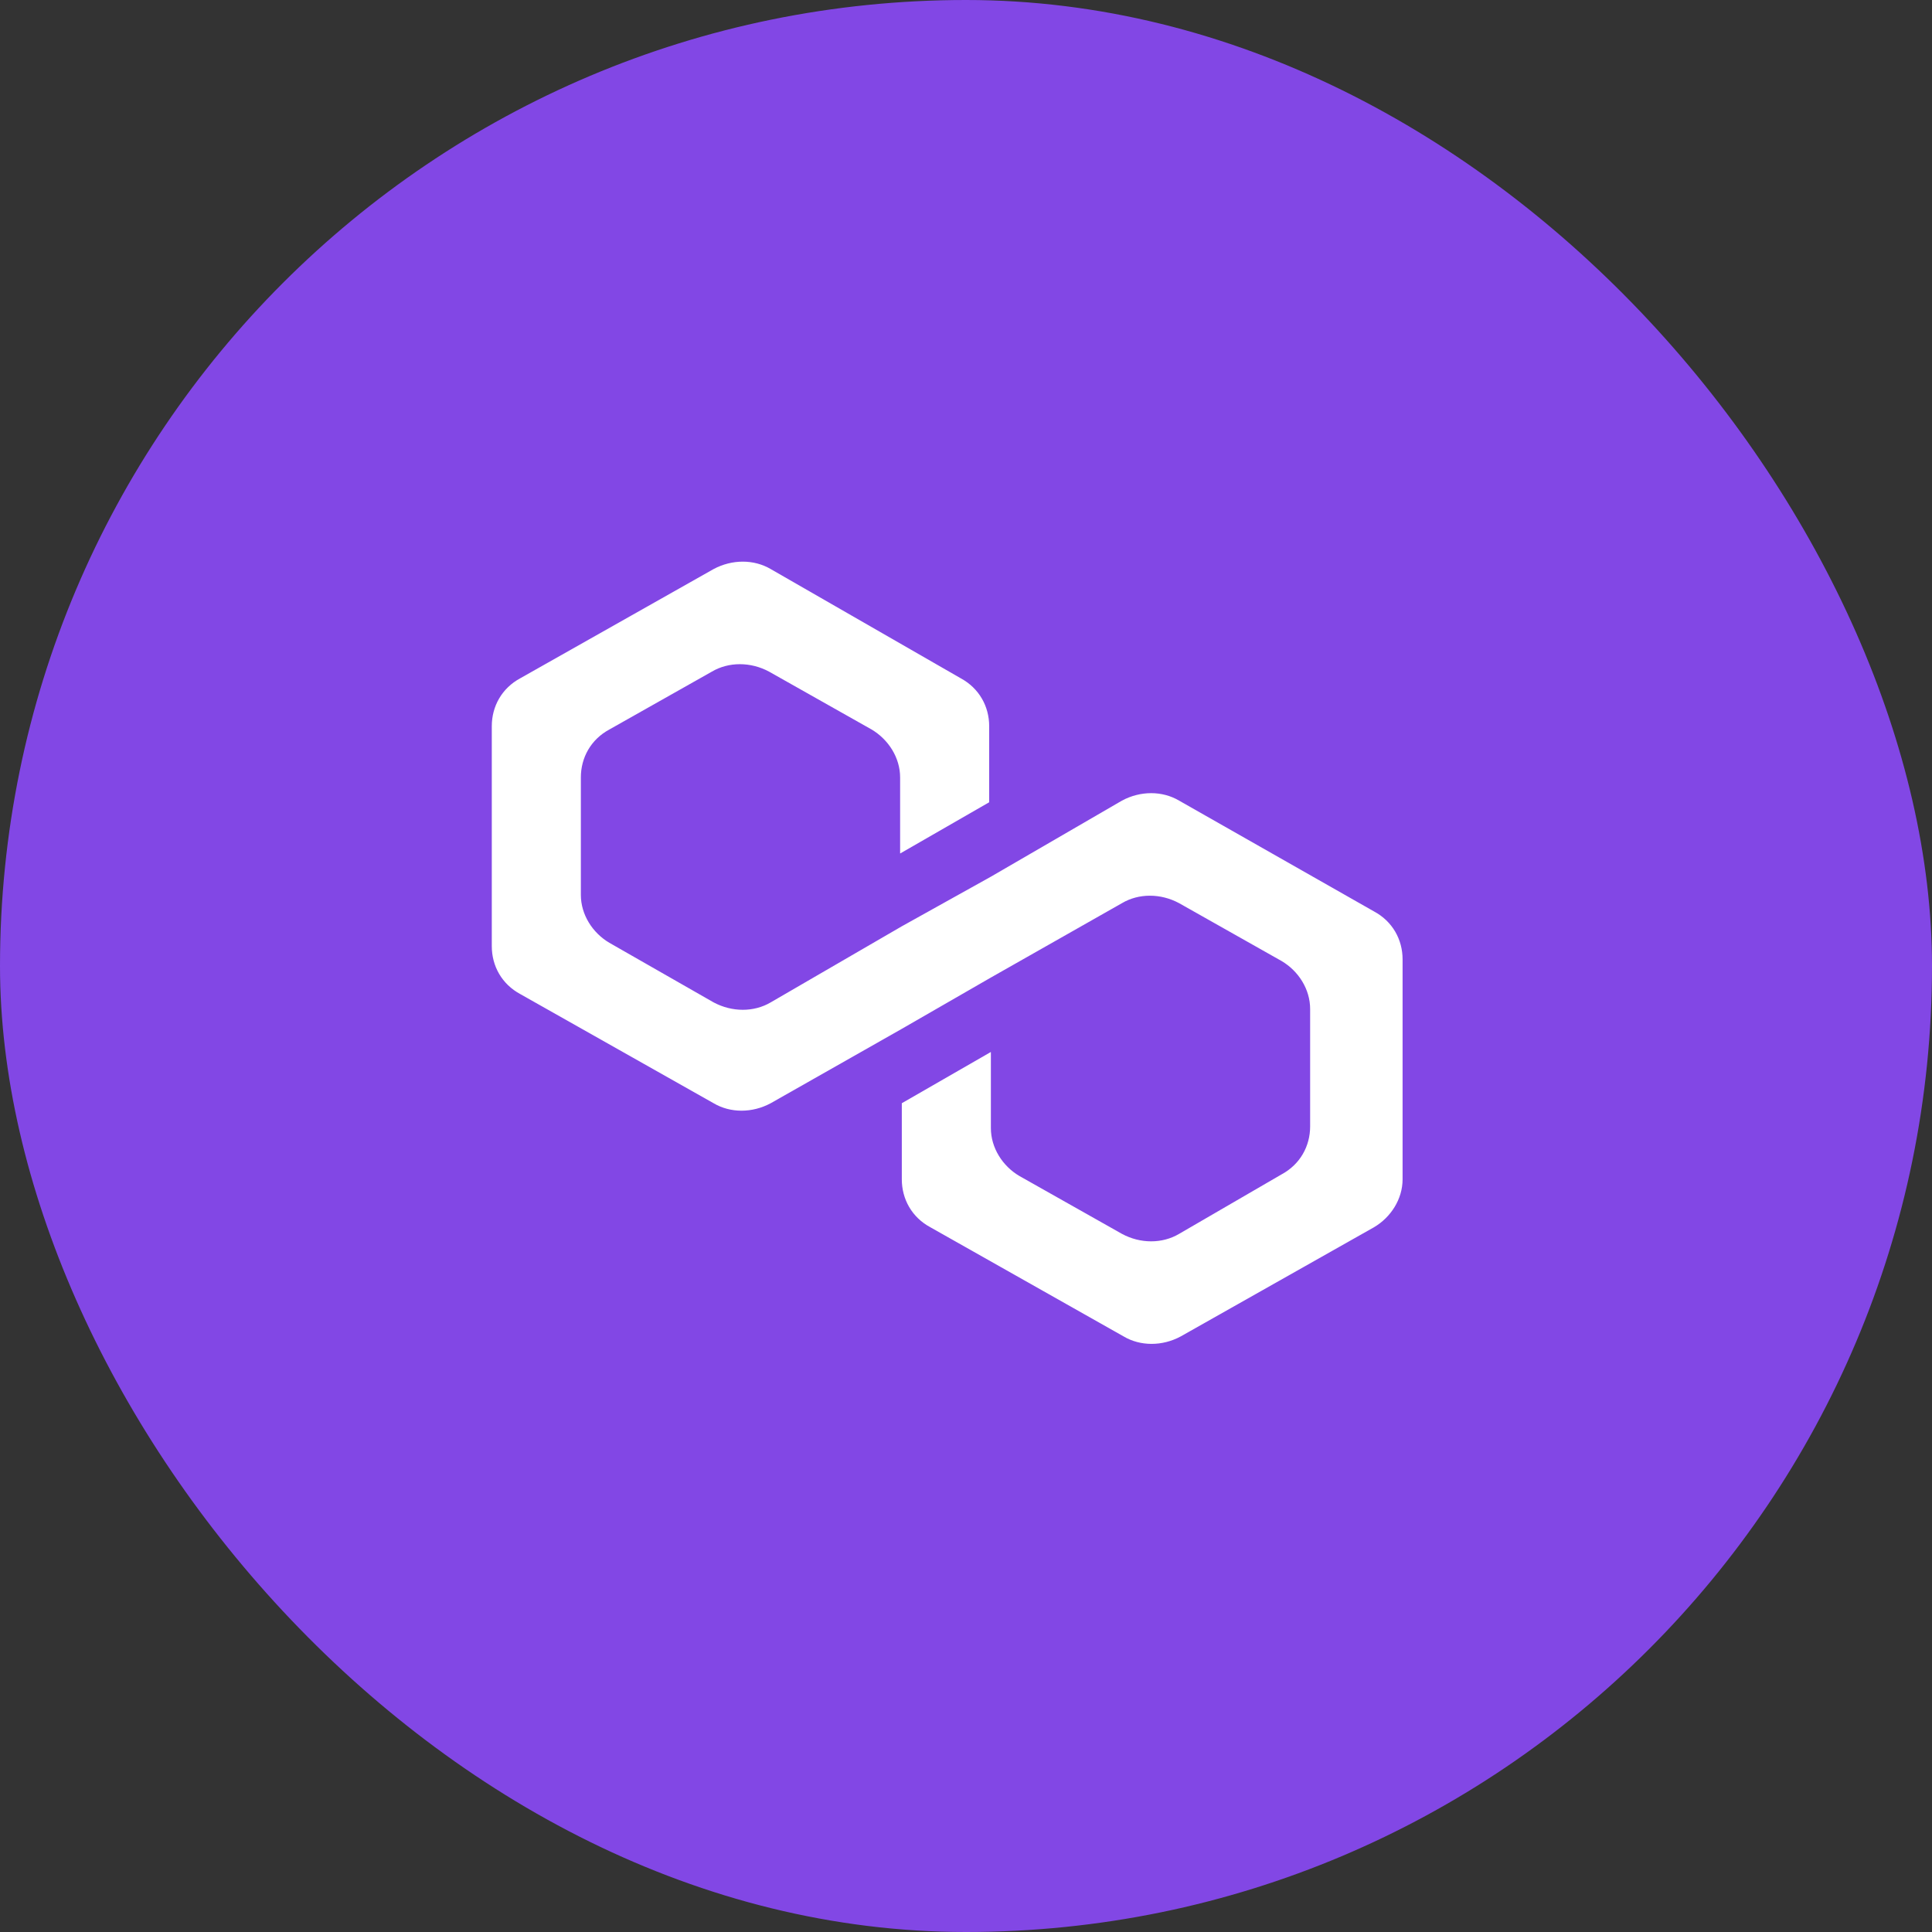
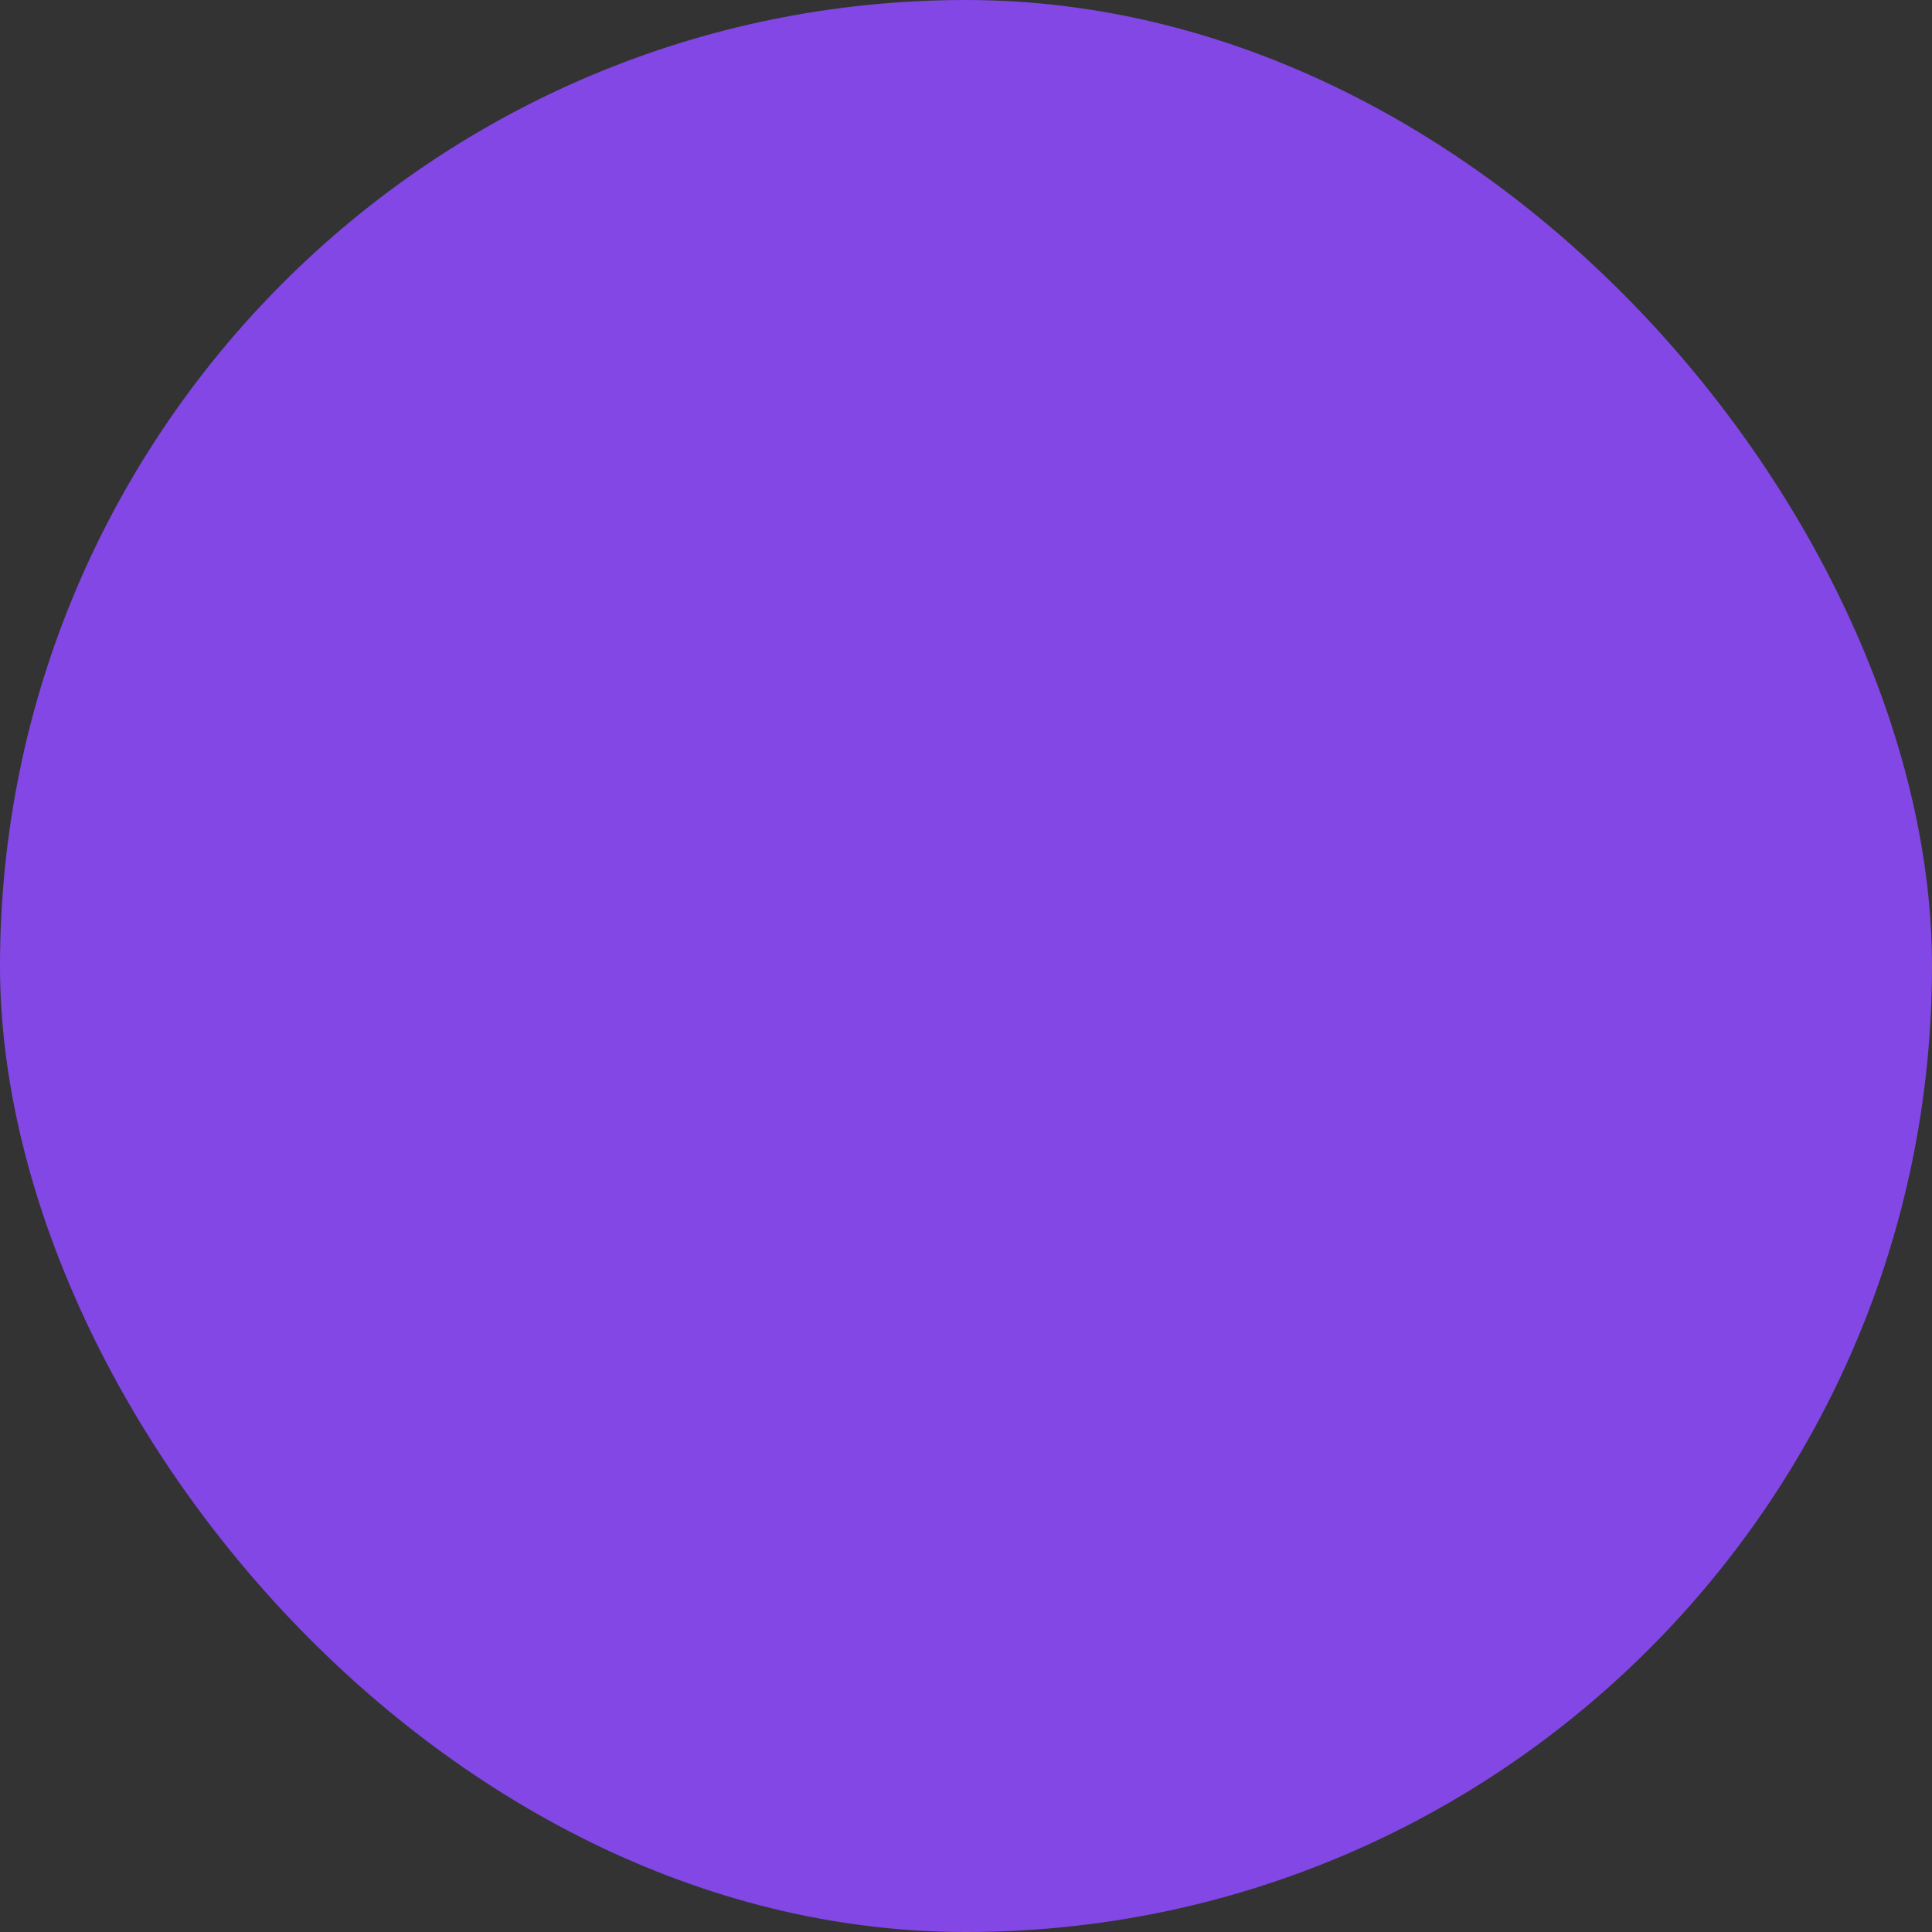
<svg xmlns="http://www.w3.org/2000/svg" width="40" height="40" viewBox="0 0 40 40" fill="none">
  <rect x="0" y="0" width="40" height="40" fill="#333333" stroke="none" />
  <rect width="40" height="40" rx="20" fill="#8247E5" />
-   <path d="M24.412 16.576C24.064 16.37 23.611 16.37 23.229 16.576L20.515 18.151L18.671 19.178L15.957 20.753C15.609 20.958 15.157 20.958 14.774 20.753L12.617 19.52C12.269 19.315 12.026 18.938 12.026 18.527V16.096C12.026 15.685 12.234 15.309 12.617 15.103L14.739 13.905C15.087 13.7 15.54 13.7 15.922 13.905L18.045 15.103C18.392 15.309 18.636 15.685 18.636 16.096V17.671L20.48 16.61V15.035C20.48 14.624 20.271 14.248 19.889 14.042L15.957 11.782C15.609 11.577 15.157 11.577 14.774 11.782L10.773 14.042C10.39 14.248 10.182 14.624 10.182 15.035V19.589C10.182 20 10.39 20.376 10.773 20.582L14.774 22.841C15.122 23.047 15.574 23.047 15.957 22.841L18.671 21.301L20.515 20.239L23.229 18.699C23.576 18.493 24.029 18.493 24.412 18.699L26.534 19.897C26.882 20.102 27.125 20.479 27.125 20.89V23.321C27.125 23.732 26.916 24.108 26.534 24.314L24.412 25.546C24.064 25.752 23.611 25.752 23.229 25.546L21.106 24.348C20.758 24.143 20.515 23.766 20.515 23.355V21.78L18.671 22.841V24.416C18.671 24.827 18.88 25.204 19.262 25.409L23.263 27.669C23.611 27.875 24.064 27.875 24.446 27.669L28.447 25.409C28.795 25.204 29.039 24.827 29.039 24.416V19.863C29.039 19.452 28.83 19.075 28.447 18.87L24.412 16.576Z" fill="white" />
</svg>